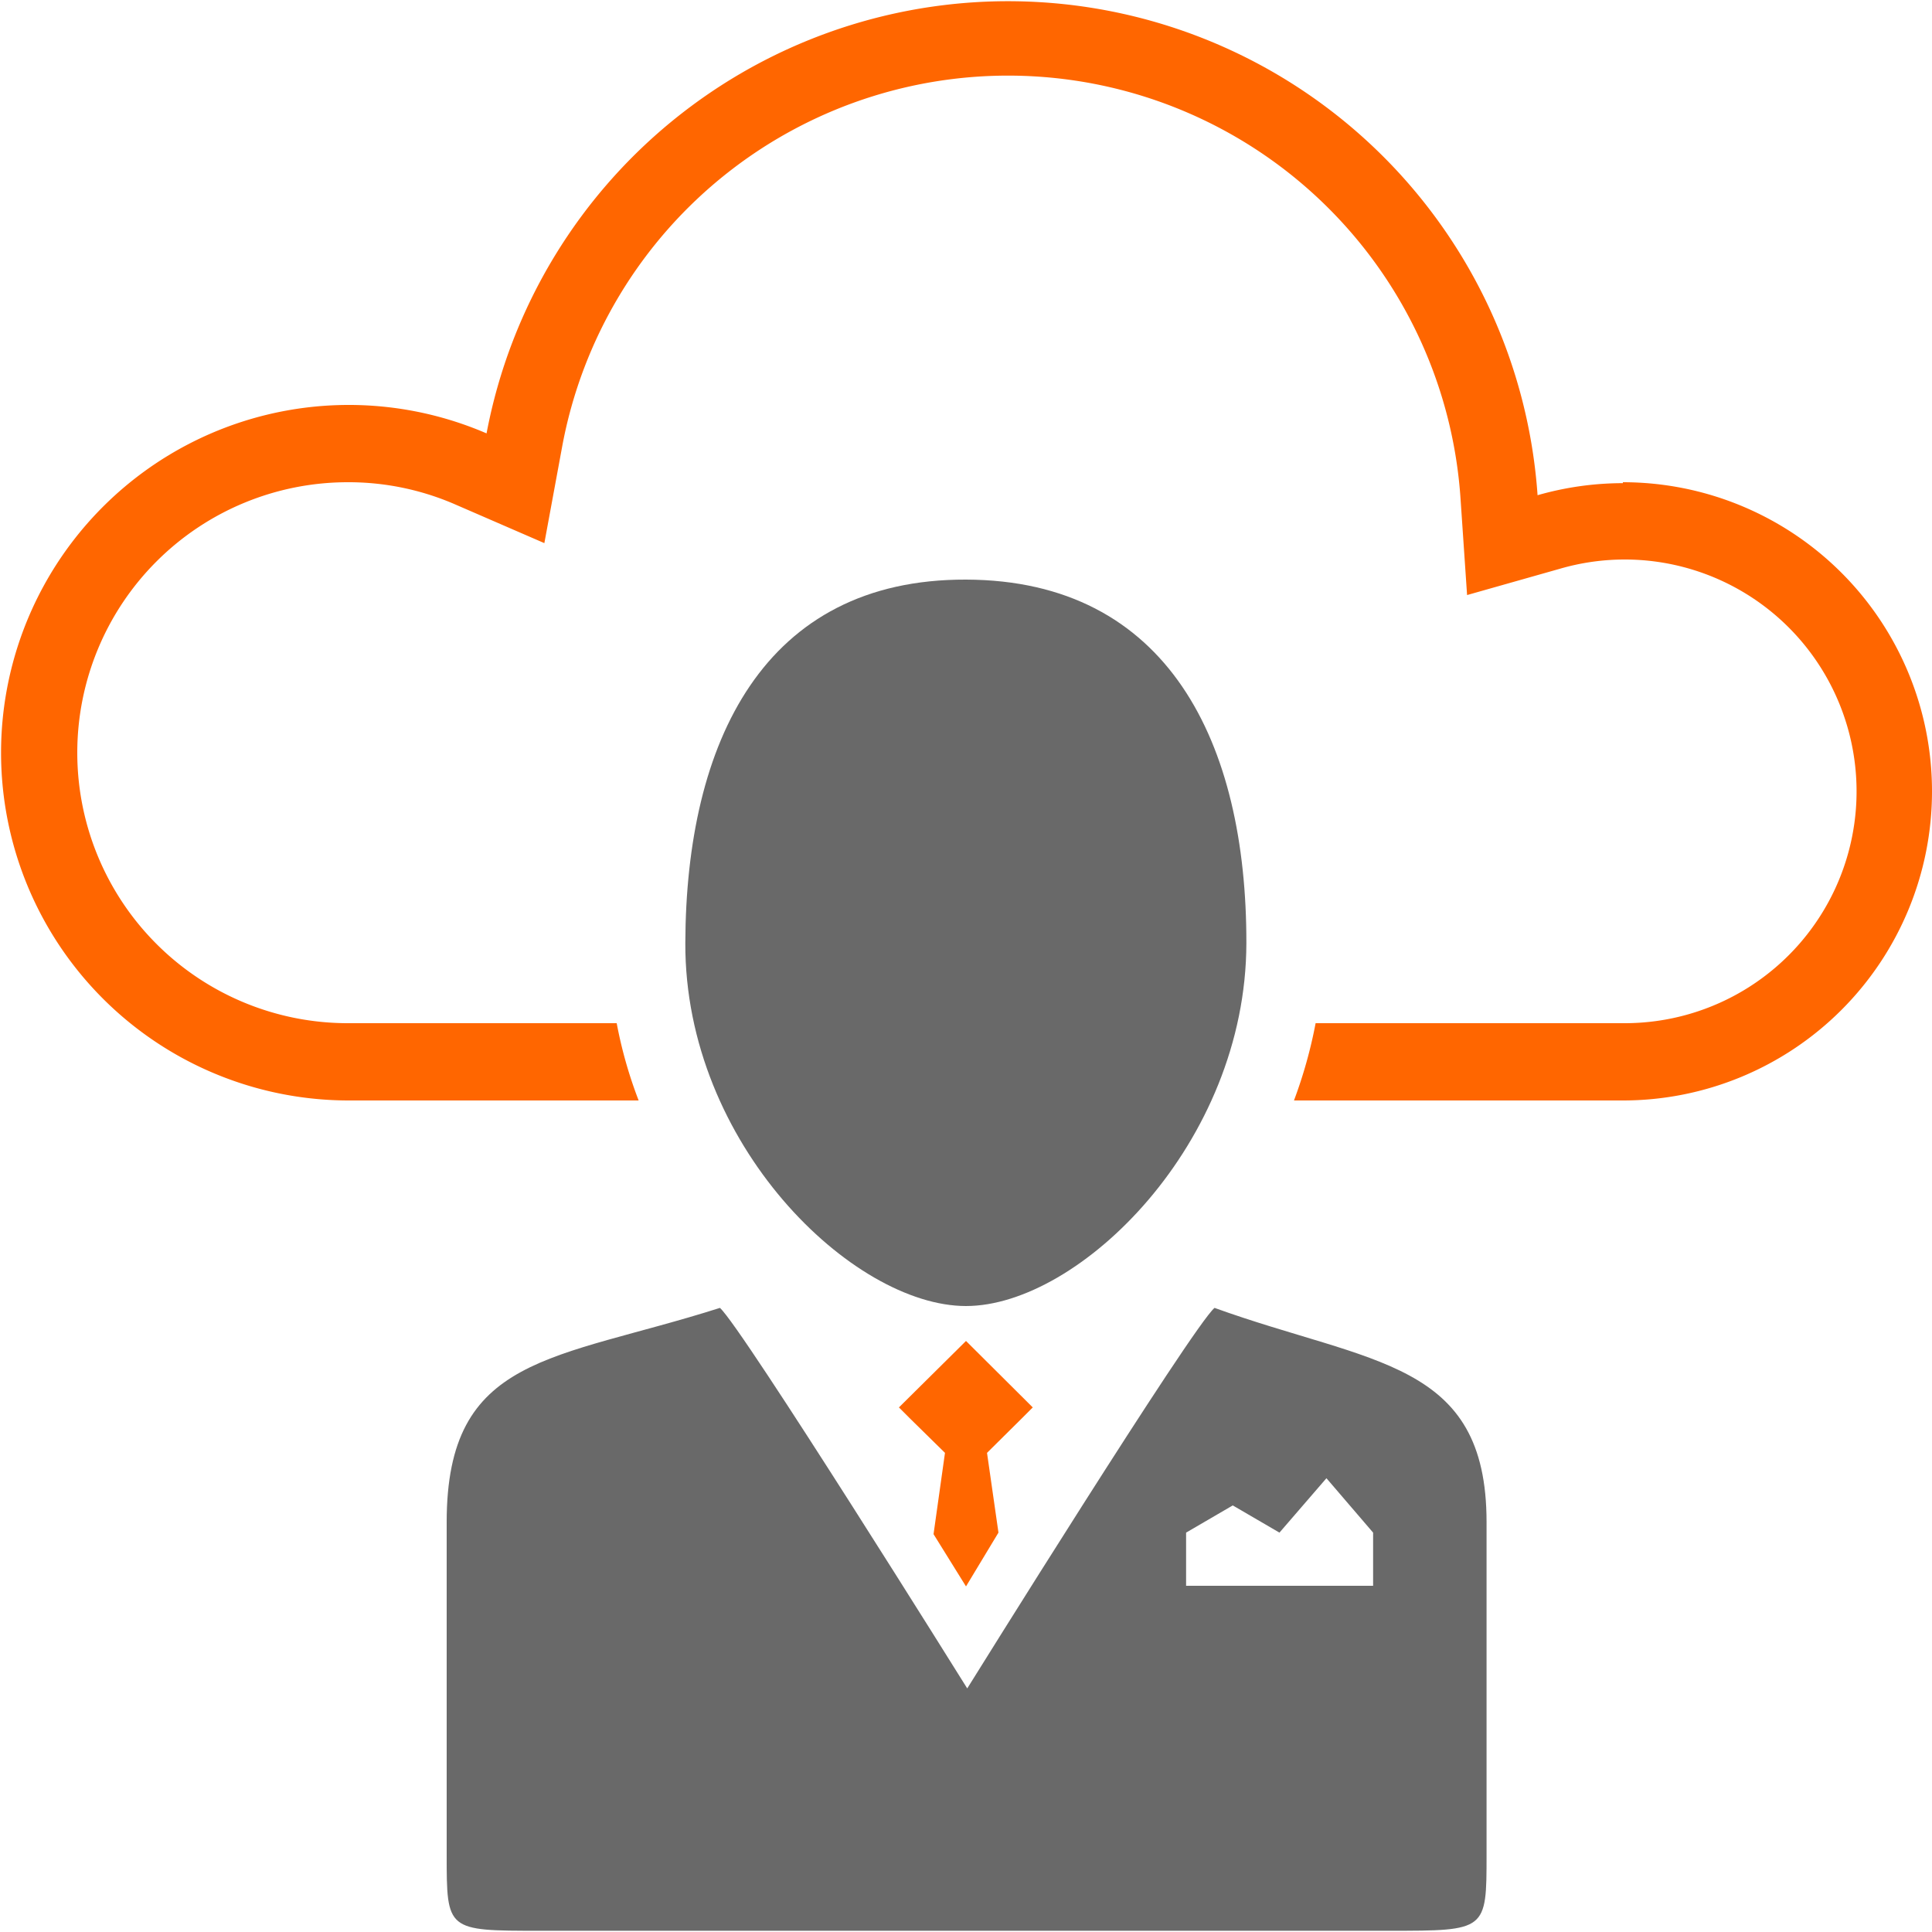
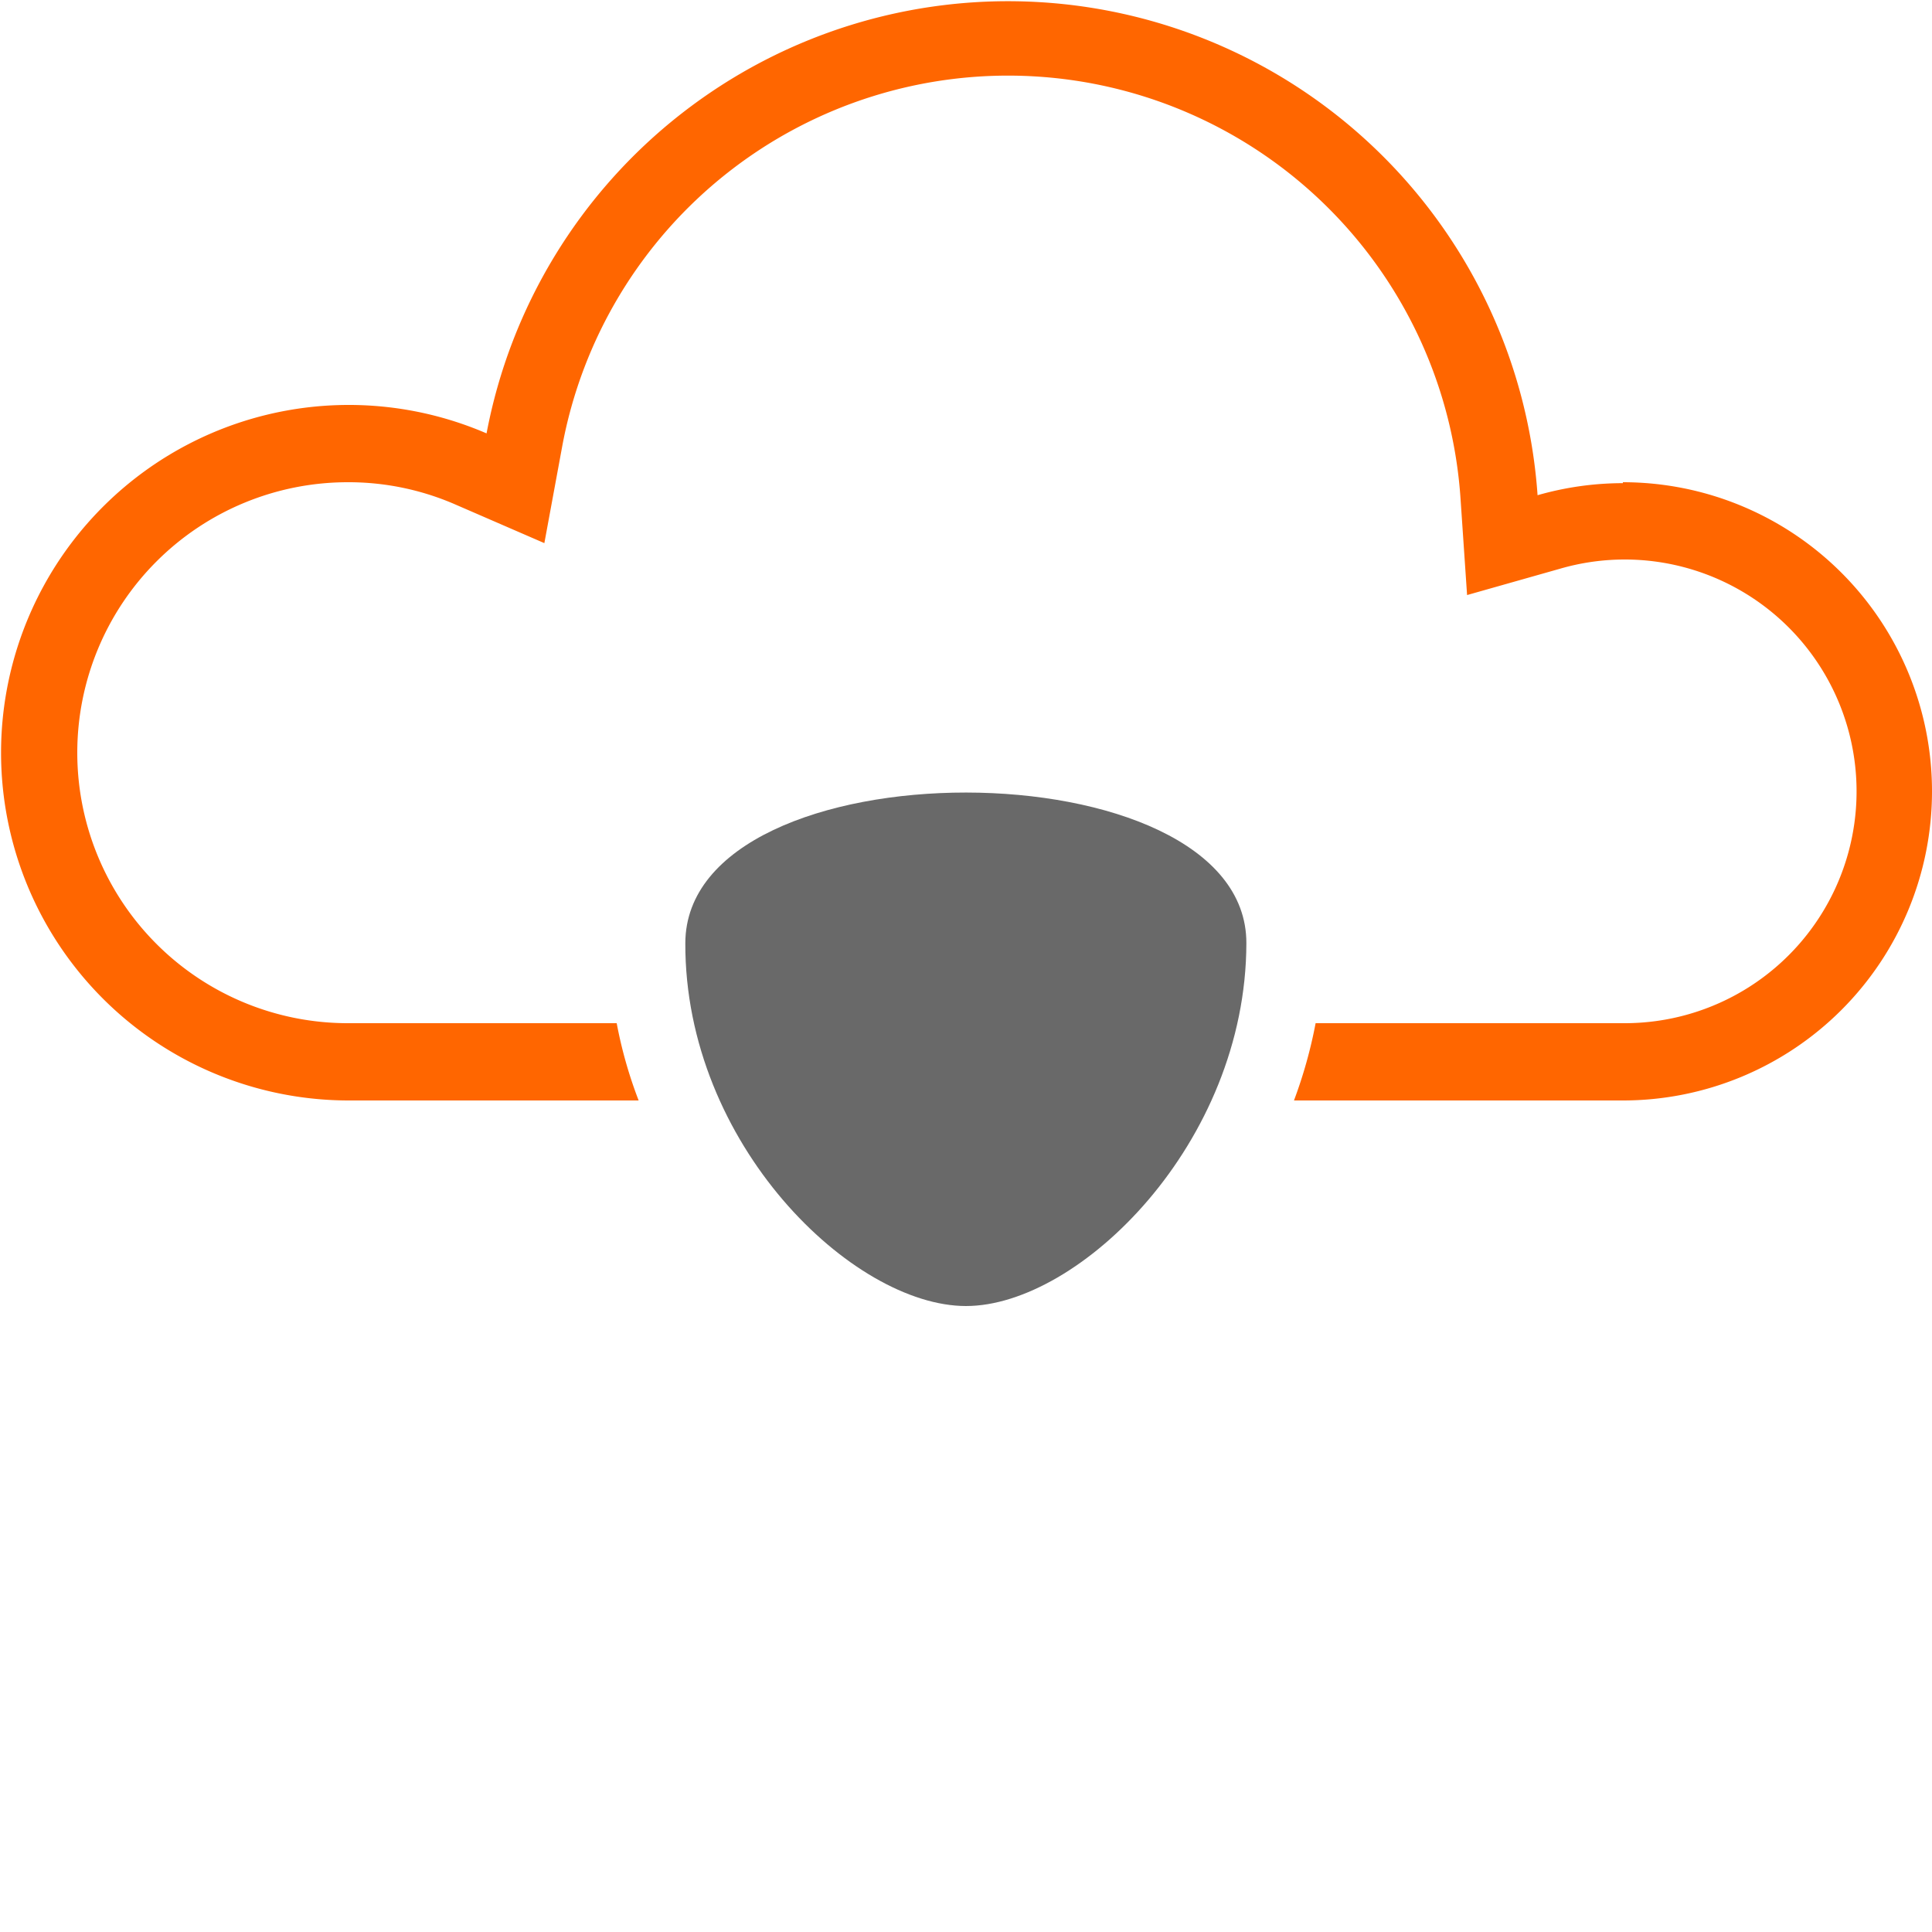
<svg xmlns="http://www.w3.org/2000/svg" viewBox="0 0 62.5 62.5">
  <defs>
    <style>.a{fill:#696969;}.b{fill:#f60;}</style>
  </defs>
-   <path class="a" d="M48.09,49.24V60c0,2.46,0,2.46-3.14,2.46H17.45c-3,0-3,0-3-2.46V49.24c0-5.43,3.47-5.22,8.84-6.93.72.64,8,12.31,8,12.31s7.28-11.7,8-12.31C44.36,44.14,48.09,44,48.09,49.24Zm-3.67.34-1.51-1.76-1.52,1.76-1.51-.88-1.51.88V51.3h6.05Z" />
-   <path class="b" d="M32.3,49.58,31.93,47l1.15-1.14.33-.33-2.16-2.15-2.17,2.15.33.33L30.57,47l-.37,2.63,1.05,1.69Z" />
-   <path class="a" d="M31.25,42.25c3.66,0,9.06-5.26,9.07-11.74s-2.53-11.74-9.07-11.76S22.19,24,22.17,30.51,27.59,42.25,31.25,42.25Z" />
+   <path class="a" d="M31.25,42.25c3.66,0,9.06-5.26,9.07-11.74S22.19,24,22.17,30.51,27.59,42.25,31.25,42.25Z" />
  <path class="b" d="M52.5,15.63a10.06,10.06,0,0,0-2.76.39,17.17,17.17,0,0,0-34-2,11.25,11.25,0,1,0-4.47,21.58h9.39a14.28,14.28,0,0,1-.71-2.5H11.25a8.75,8.75,0,0,1,0-17.5,8.64,8.64,0,0,1,3.48.72l2.88,1.25.57-3.09a14.67,14.67,0,0,1,29.07,1.68l.21,3.09,3-.85a7.5,7.5,0,1,1,2.07,14.7H42.56a15.18,15.18,0,0,1-.7,2.5H52.5a10,10,0,0,0,0-20Z" />
</svg>